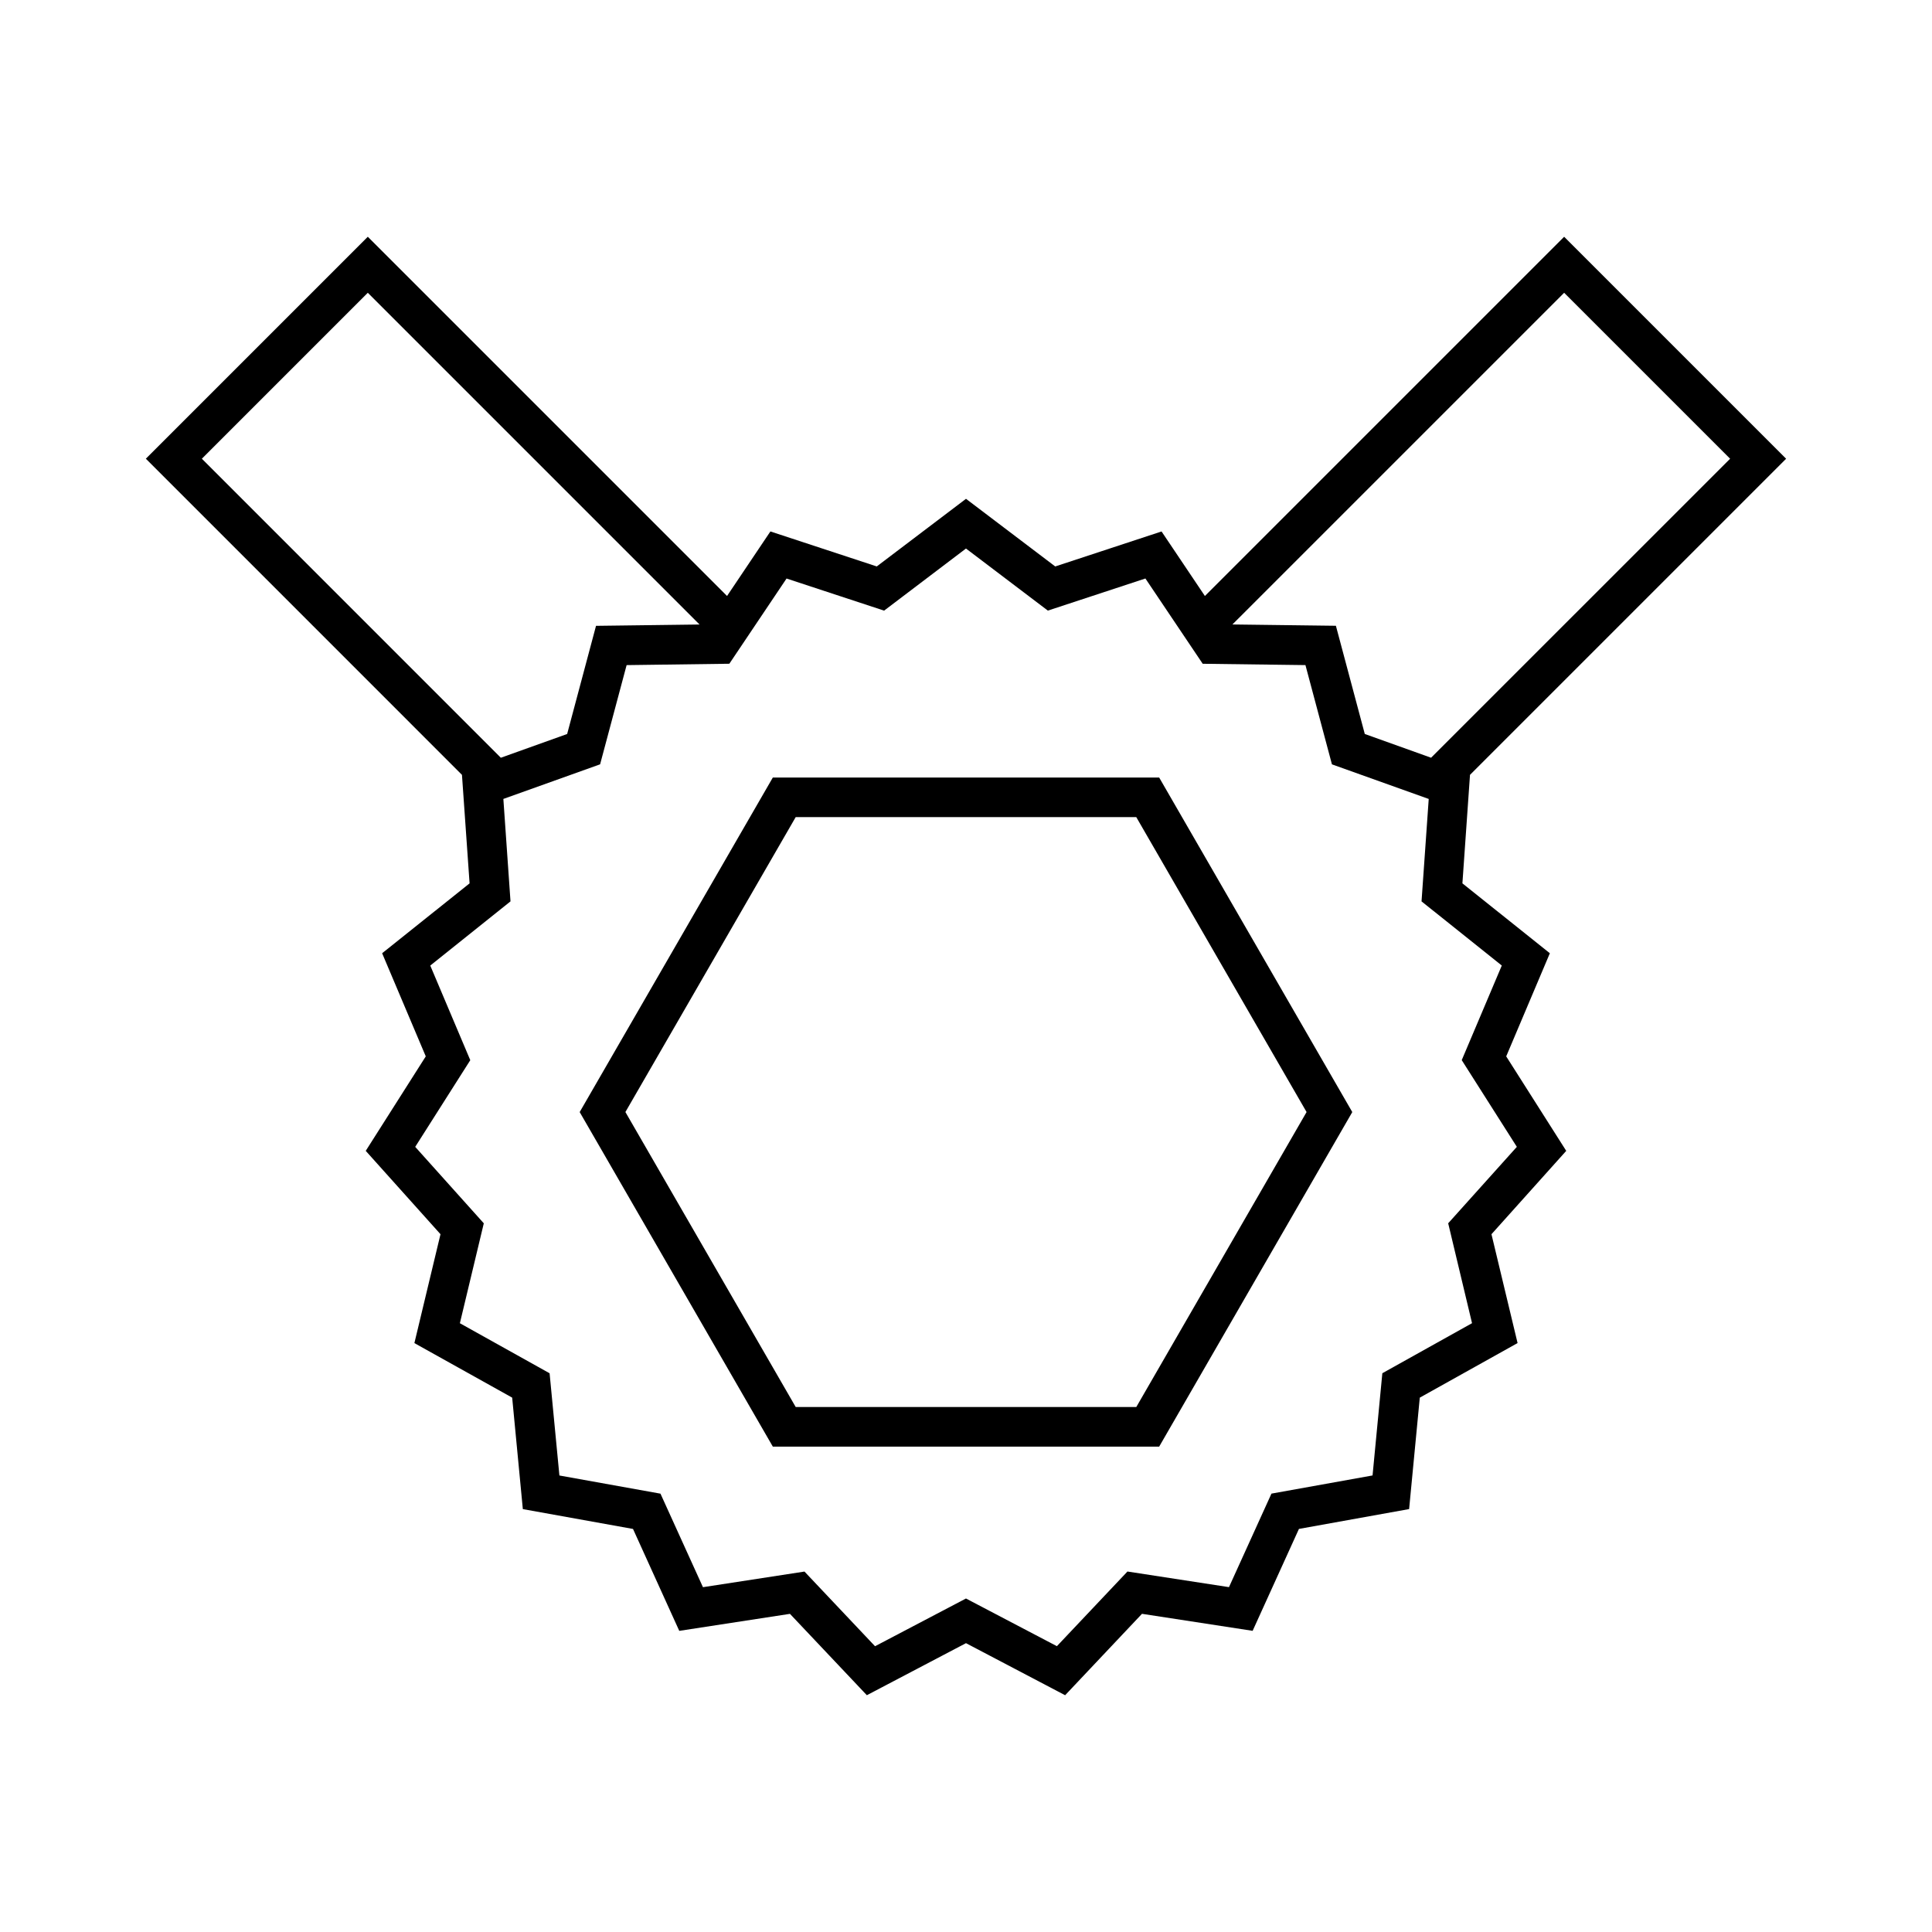
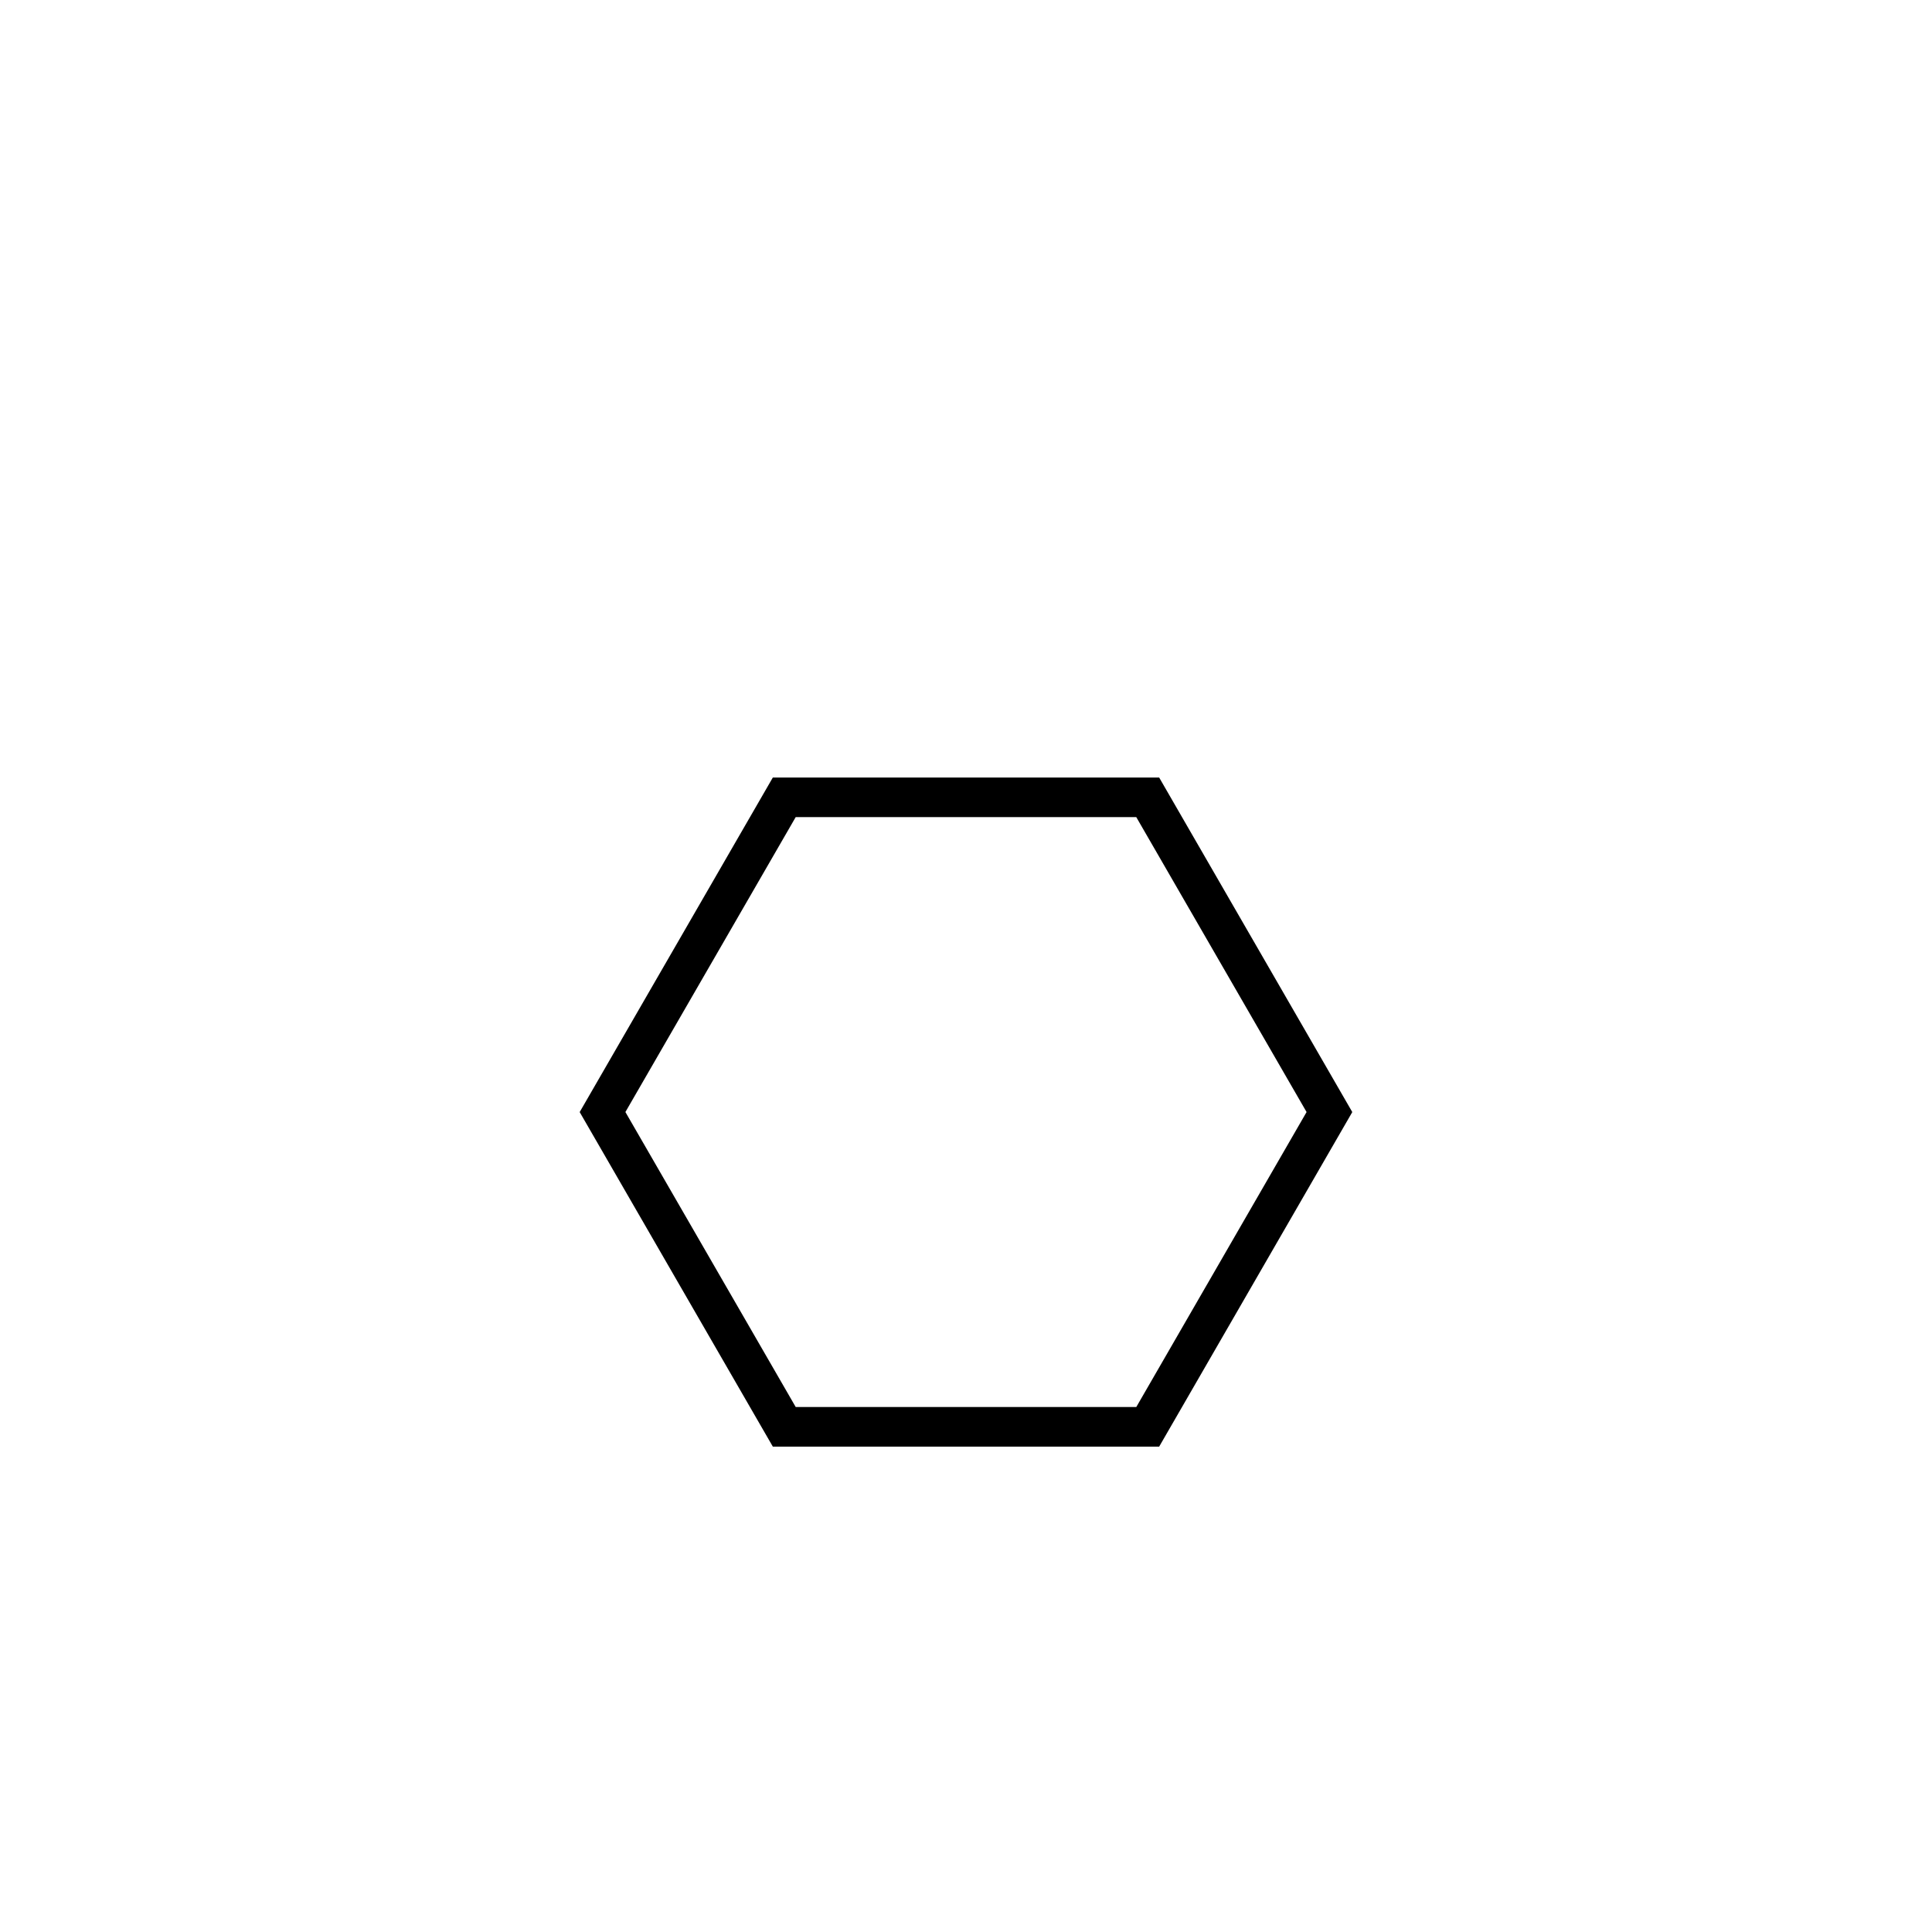
<svg xmlns="http://www.w3.org/2000/svg" fill="#000000" width="800px" height="800px" version="1.1" viewBox="144 144 512 512">
  <g>
-     <path d="m543.16 423.95 11.57-27.332-23.176-18.52 2.012-28.758 83.773-83.77-58.824-58.824-95.203 95.199-11.488-17.102-28.176 9.273-23.648-17.926-23.648 17.922-28.188-9.273-11.488 17.102-95.203-95.199-58.82 58.82 83.773 83.781 2.019 28.758-23.176 18.516 11.566 27.332-15.91 25.039 19.812 22.09-6.918 28.855 25.914 14.453 2.824 29.543 29.199 5.258 12.258 27.008 29.332-4.508 20.379 21.562 26.273-13.793 26.273 13.797 20.367-21.574 29.324 4.508 12.27-27.008 29.199-5.258 2.828-29.531 25.914-14.465-6.918-28.844 19.812-22.09zm15.355-202.36 43.984 43.977-79.246 79.238-17.57-6.293-7.656-28.676-27.422-0.348zm-361.02 43.977 43.977-43.977 87.91 87.91-27.43 0.352-7.652 28.664-17.574 6.293zm336.61 229.09-23.77 13.262-2.594 27.09-26.793 4.816-11.258 24.785-26.906-4.141-18.699 19.785-24.094-12.633-24.098 12.648-18.699-19.789-26.906 4.141-11.258-24.785-26.785-4.816-2.598-27.09-23.777-13.262 6.34-26.477-18.176-20.262 14.594-22.969-10.605-25.074 21.262-17.012-1.891-27.148 25.637-9.172 7.027-26.293 27.223-0.363 15.16-22.582 25.855 8.508 21.695-16.457 21.699 16.449 25.852-8.508 15.184 22.598 27.227 0.352 7.023 26.305 25.648 9.168-1.906 27.145 21.27 17-10.617 25.07 14.605 22.98-18.195 20.258z" />
    <path d="m348.81 350.05-51.188 88.66 51.188 88.664h102.38l51.18-88.664-51.18-88.66zm96.324 166.82h-90.266l-45.129-78.168 45.129-78.16h90.254l45.133 78.164z" />
  </g>
</svg>